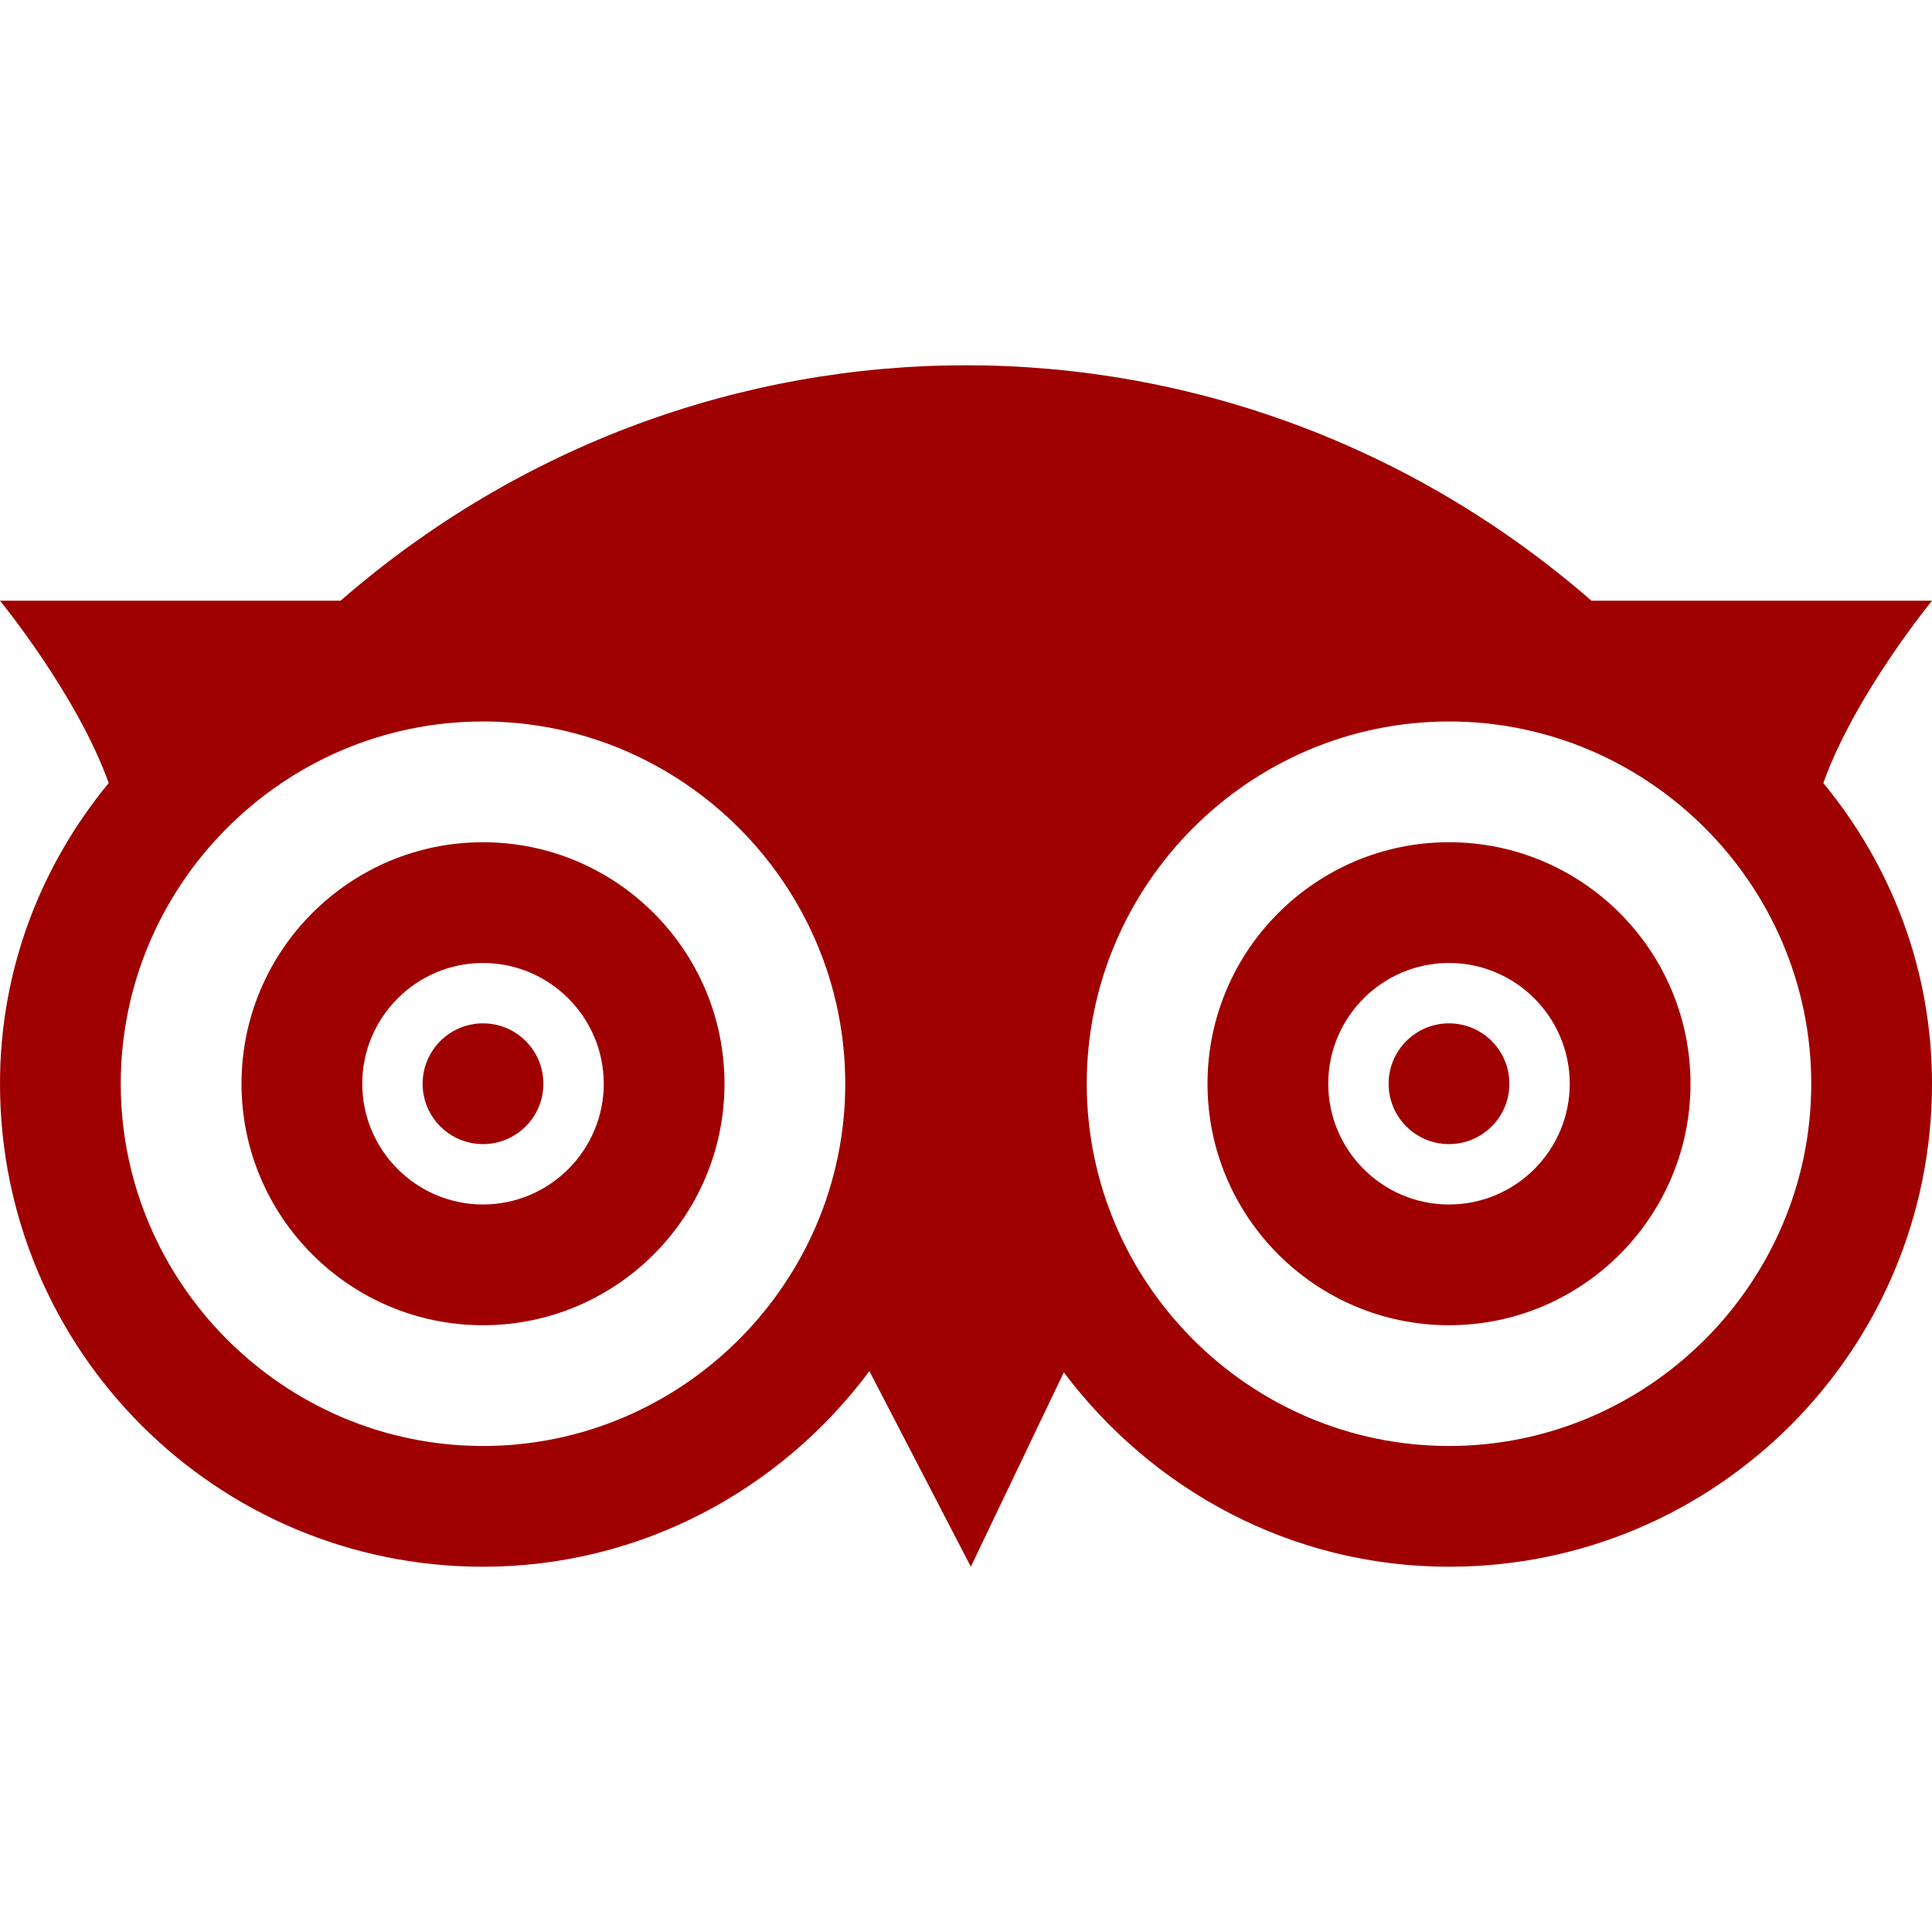
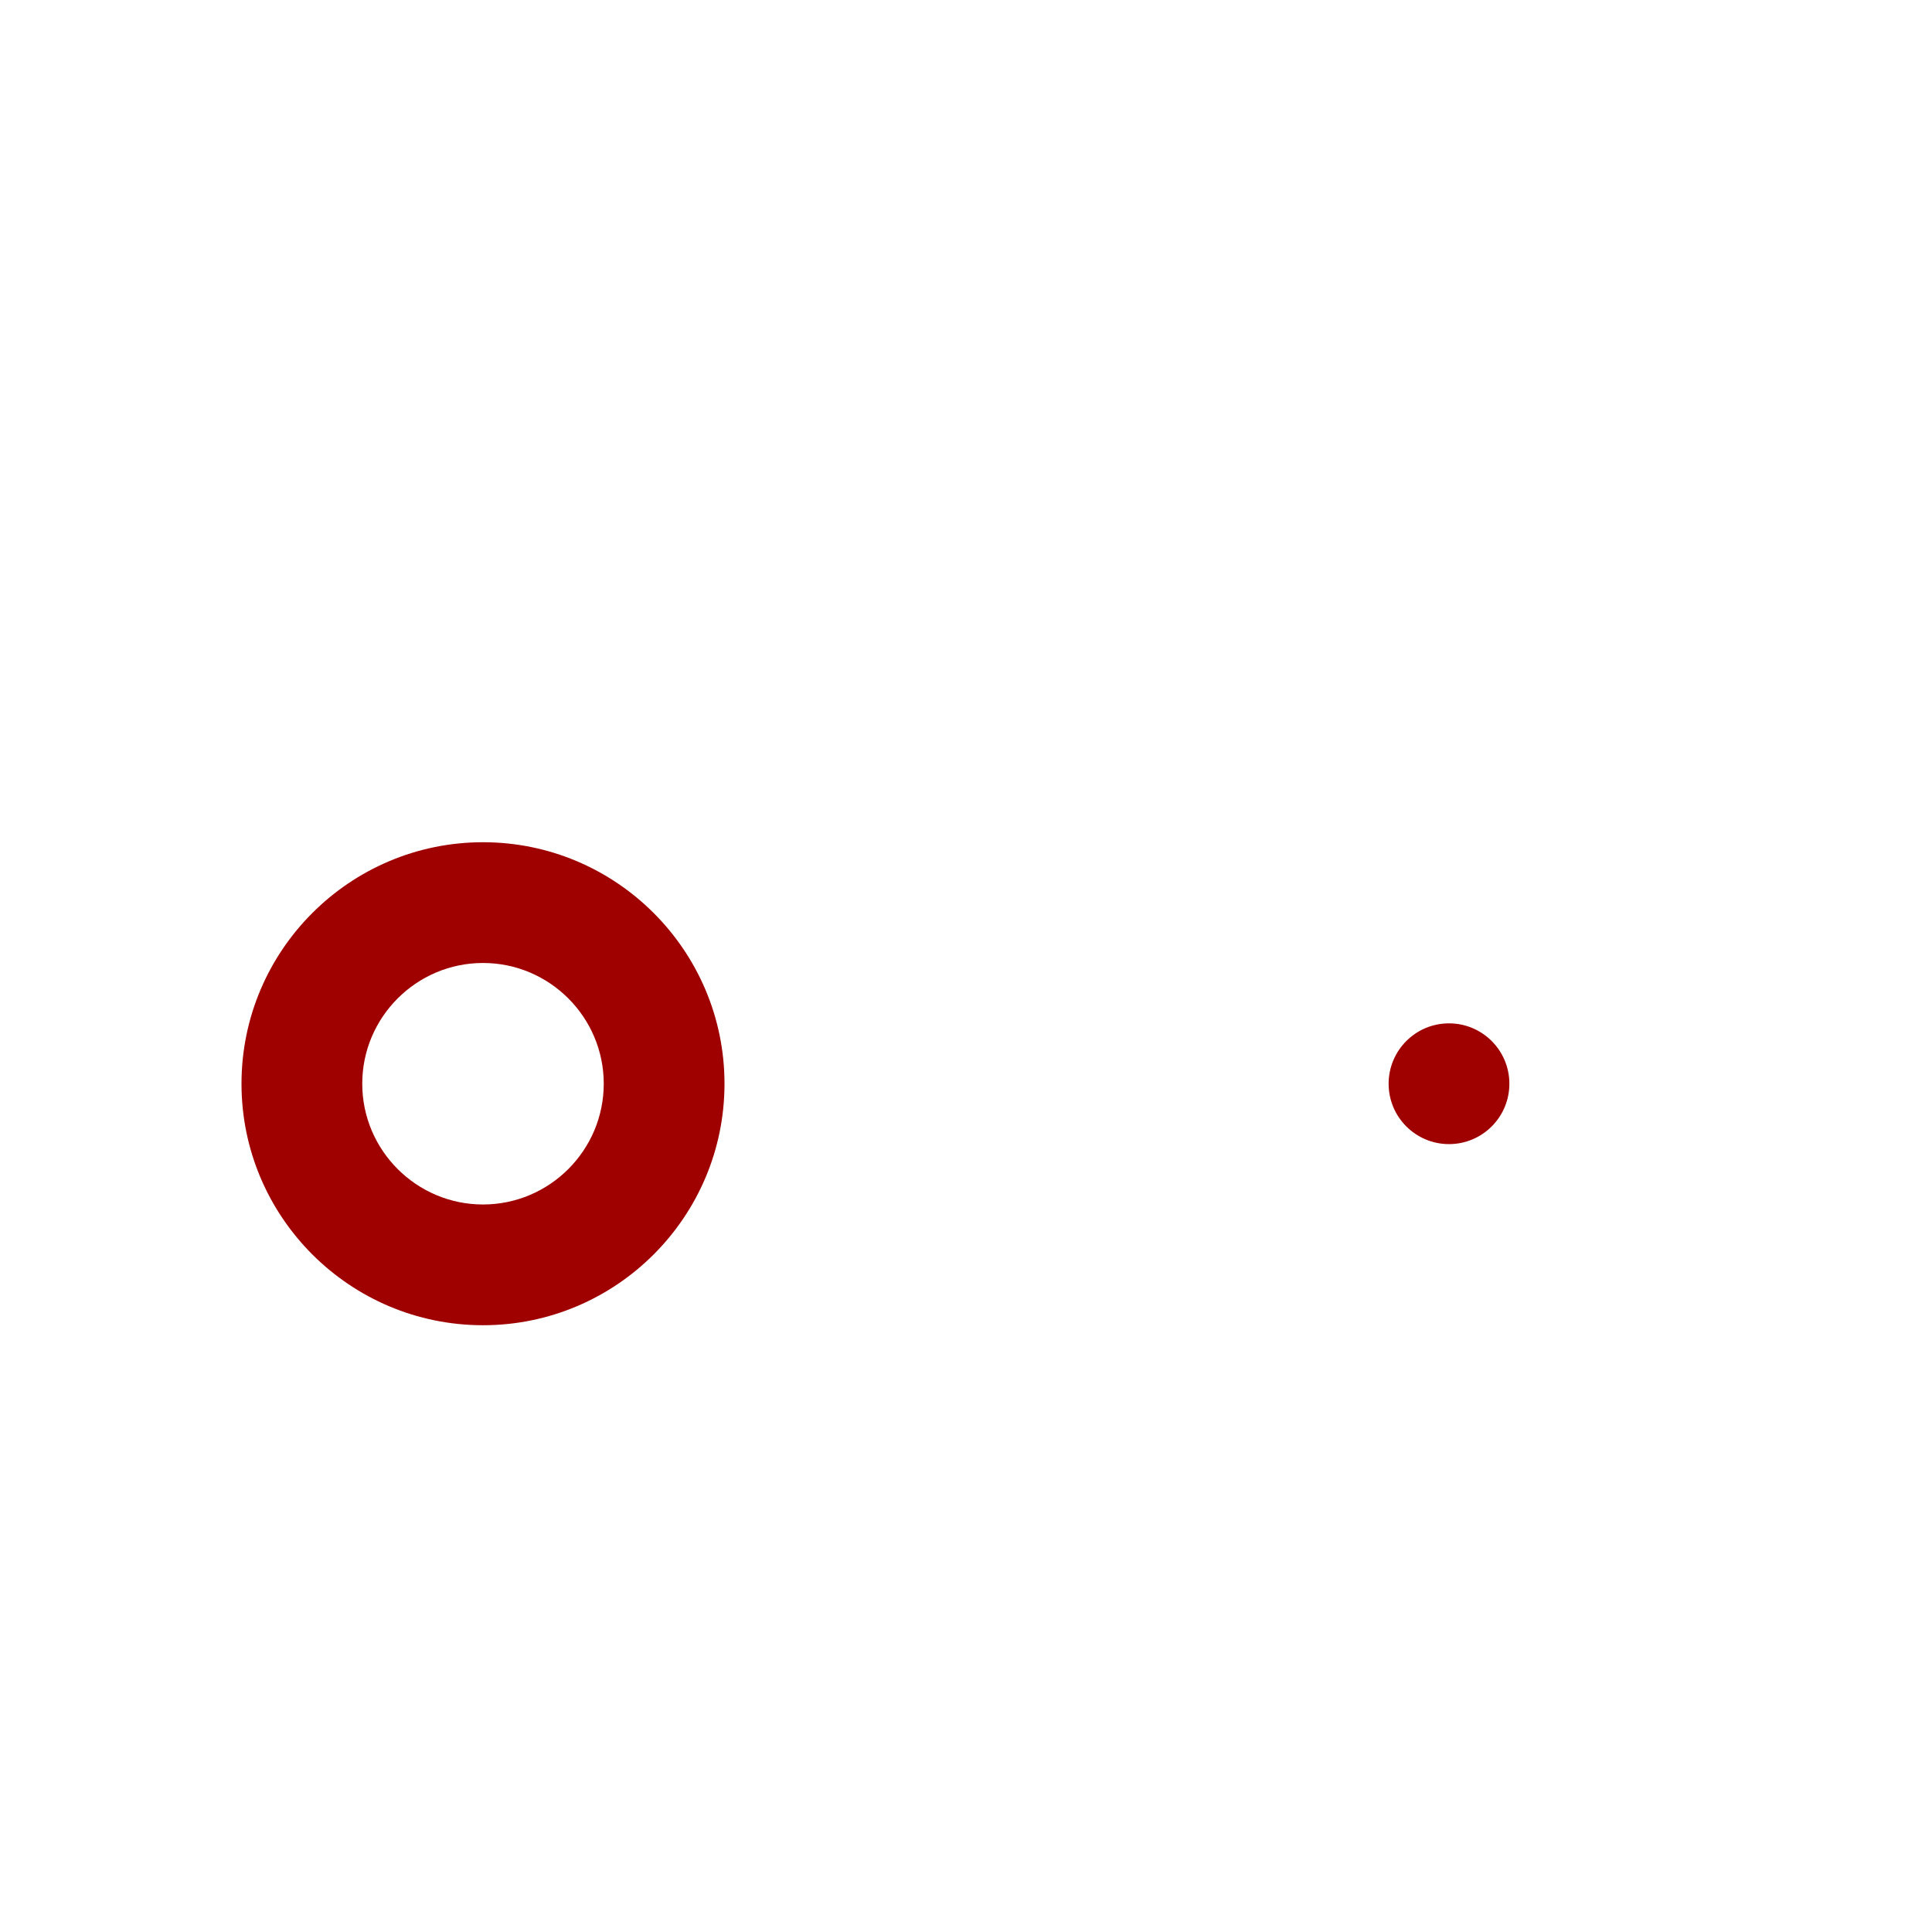
<svg xmlns="http://www.w3.org/2000/svg" version="1.1" width="512" height="512" x="0" y="0" viewBox="0 0 512 512" style="enable-background:new 0 0 512 512" xml:space="preserve" class="">
  <g>
    <g>
      <g>
-         <path d="M512,159.2h-90.24C326.08,76,185.92,76,90.24,159.2H0c0,0,20.48,24.96,28.8,48.32C10.88,229.28,0,256.8,0,287.2    c0,70.72,57.28,128,128,128c41.92,0,79.04-20.48,102.4-51.84l26.88,51.84l24.64-51.52c23.36,31.04,60.16,51.52,102.08,51.52    c70.72,0,128-57.28,128-128c0-30.4-10.88-57.92-28.8-79.68C491.52,184.16,512,159.2,512,159.2z M128,383.2c-52.8,0-96-43.2-96-96    s43.2-96,96-96s96,43.2,96,96S180.8,383.2,128,383.2z M384,383.2c-52.8,0-96-43.2-96-96s43.2-96,96-96s96,43.2,96,96    S436.8,383.2,384,383.2z" fill="#9f0000" data-original="#000000" style="" class="" />
-       </g>
+         </g>
    </g>
    <g>
      <g>
        <path d="M128,223.2c-35.296,0-64,28.704-64,64c0,35.296,28.704,64,64,64s64-28.704,64-64C192,251.904,163.296,223.2,128,223.2z     M128,319.2c-17.632,0-32-14.368-32-32c0-17.632,14.368-32,32-32s32,14.368,32,32C160,304.832,145.632,319.2,128,319.2z" fill="#9f0000" data-original="#000000" style="" class="" />
      </g>
    </g>
    <g>
      <g>
-         <path d="M384,223.2c-35.296,0-64,28.704-64,64c0,35.296,28.704,64,64,64c35.296,0,64-28.704,64-64    C448,251.904,419.296,223.2,384,223.2z M384,319.2c-17.664,0-32-14.368-32-32c0-17.632,14.336-32,32-32s32,14.368,32,32    C416,304.832,401.664,319.2,384,319.2z" fill="#9f0000" data-original="#000000" style="" class="" />
-       </g>
+         </g>
    </g>
    <g>
      <g>
-         <circle cx="128" cy="287.2" r="16" fill="#9f0000" data-original="#000000" style="" class="" />
-       </g>
+         </g>
    </g>
    <g>
      <g>
        <circle cx="384" cy="287.2" r="16" fill="#9f0000" data-original="#000000" style="" class="" />
      </g>
    </g>
    <g>
</g>
    <g>
</g>
    <g>
</g>
    <g>
</g>
    <g>
</g>
    <g>
</g>
    <g>
</g>
    <g>
</g>
    <g>
</g>
    <g>
</g>
    <g>
</g>
    <g>
</g>
    <g>
</g>
    <g>
</g>
    <g>
</g>
  </g>
</svg>